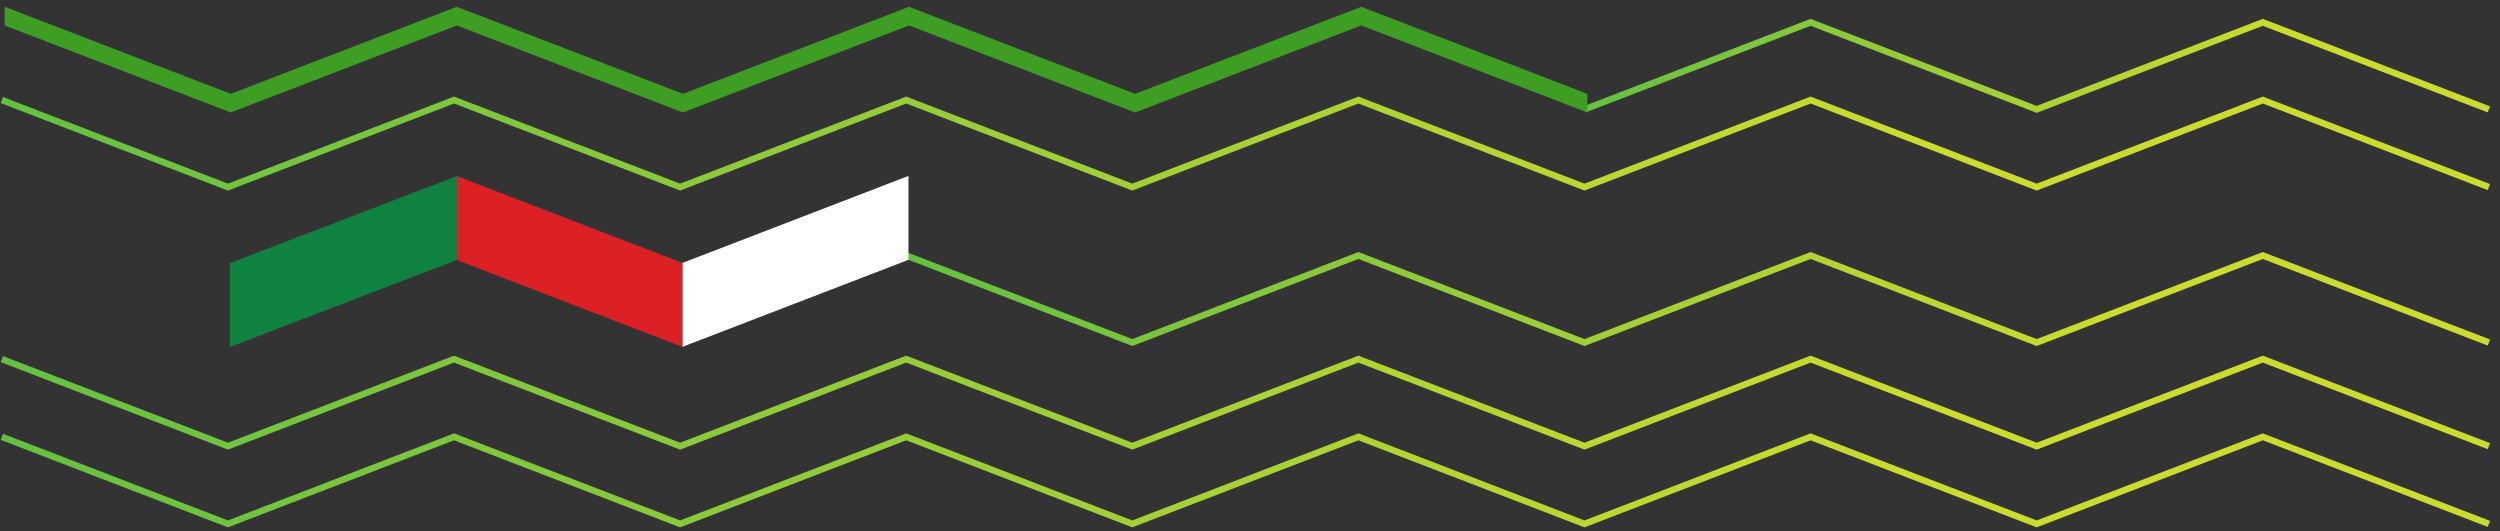
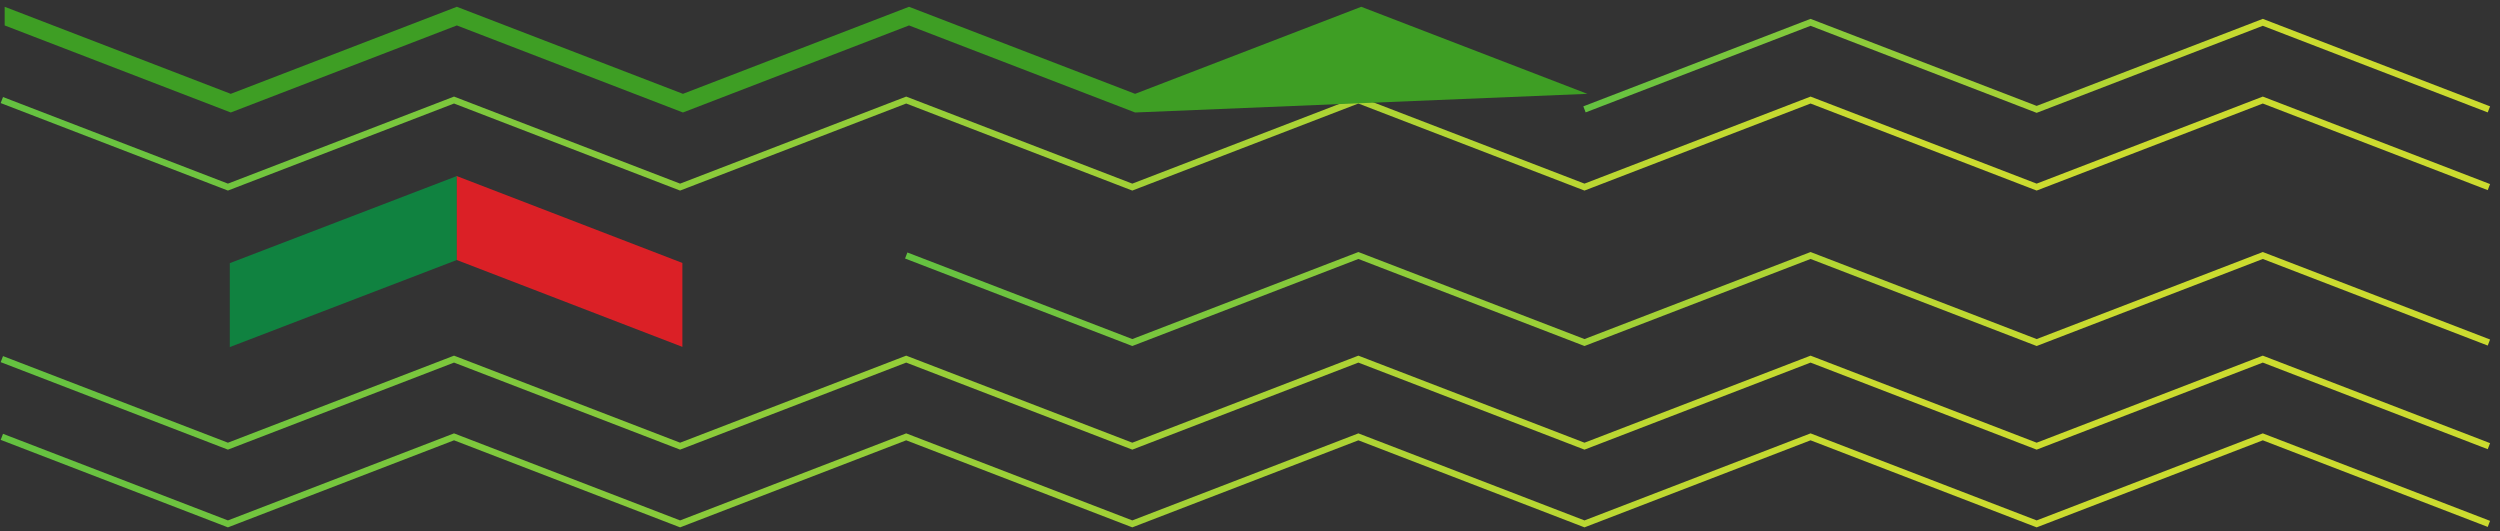
<svg xmlns="http://www.w3.org/2000/svg" width="193" height="41">
  <rect width="100%" height="100%" fill="#333333" stroke="none" />
  <defs>
    <linearGradient x1="-40.448%" y1="50.221%" x2="76.201%" y2="51.411%" id="linearGradient-1">
      <stop stop-color="#2CB34A" offset="0%" />
      <stop stop-color="#CBDB2F" offset="100%" />
    </linearGradient>
    <linearGradient x1="-40.448%" y1="50.029%" x2="76.201%" y2="50.187%" id="linearGradient-2">
      <stop stop-color="#2CB34A" offset="0%" />
      <stop stop-color="#CBDB2F" offset="100%" />
    </linearGradient>
    <linearGradient x1="-40.448%" y1="50.072%" x2="76.201%" y2="50.461%" id="linearGradient-3">
      <stop stop-color="#2CB34A" offset="0%" />
      <stop stop-color="#CBDB2F" offset="100%" />
    </linearGradient>
  </defs>
  <g id="Desktop" stroke="none" stroke-width="1" fill="none" fill-rule="evenodd">
    <g id="Homepage" transform="translate(-624 -4182)">
      <g id="community-investment" transform="translate(-19 3215)">
        <g id="zigzag-sharp" transform="translate(642.5 967.394)">
          <path id="Path" stroke="url(#linearGradient-1)" stroke-width=".5" d="M122.822 8.05l17.453-6.72 17.455 6.72 17.458-6.72 17.455 6.72" />
          <path id="Path" stroke="url(#linearGradient-2)" stroke-width=".5" d="M.643 7.33l17.453 6.72 17.455-6.72 17.453 6.72 17.455-6.72 17.455 6.72 17.453-6.72 17.455 6.72 17.453-6.72 17.455 6.72 17.458-6.72 17.455 6.72" />
          <path id="Path-Copy-63" stroke="url(#linearGradient-3)" stroke-width=".5" d="M70.46 19.33l17.454 6.72 17.453-6.72 17.455 6.72 17.453-6.72 17.455 6.72 17.458-6.72 17.455 6.72" />
          <path id="Path" stroke="url(#linearGradient-2)" stroke-width=".5" d="M.643 27.33l17.453 6.72 17.455-6.72 17.453 6.72 17.455-6.72 17.455 6.72 17.453-6.72 17.455 6.72 17.453-6.72 17.455 6.72 17.458-6.72 17.455 6.72" />
          <path id="Path" stroke="url(#linearGradient-2)" stroke-width=".5" d="M.643 33.33l17.453 6.72 17.455-6.72 17.453 6.72 17.455-6.72 17.455 6.72 17.453-6.72 17.455 6.72 17.453-6.72 17.455 6.72 17.458-6.72 17.455 6.72" />
-           <path id="Path-Copy-9" fill="#3E9E24" fill-rule="nonzero" d="M123.043 6.85L105.588.13 88.13 6.85 70.675.13 53.222 6.85 35.767.13 18.314 6.85.86.13v1.44l17.455 6.72 17.453-6.72 17.455 6.72 17.453-6.72L88.13 8.29l17.458-6.72 17.455 6.72z" />
-           <path id="Path-Copy-11" fill="#FFF" fill-rule="nonzero" d="M70.632 13.185l-17.453 6.72v6.48l17.453-6.72z" />
+           <path id="Path-Copy-9" fill="#3E9E24" fill-rule="nonzero" d="M123.043 6.85L105.588.13 88.13 6.85 70.675.13 53.222 6.85 35.767.13 18.314 6.85.86.13v1.44l17.455 6.72 17.453-6.72 17.455 6.72 17.453-6.72L88.13 8.29z" />
          <path id="Path-Copy-12" fill="#DB2026" fill-rule="nonzero" transform="matrix(-1 0 0 1 88.906 0)" d="M53.18 13.185l-17.454 6.72v6.48l17.453-6.72z" />
          <path id="Path-Copy-13" fill="#108240" fill-rule="nonzero" d="M35.76 13.2l-17.52 6.72v6.48l17.52-6.72z" />
        </g>
      </g>
    </g>
  </g>
</svg>